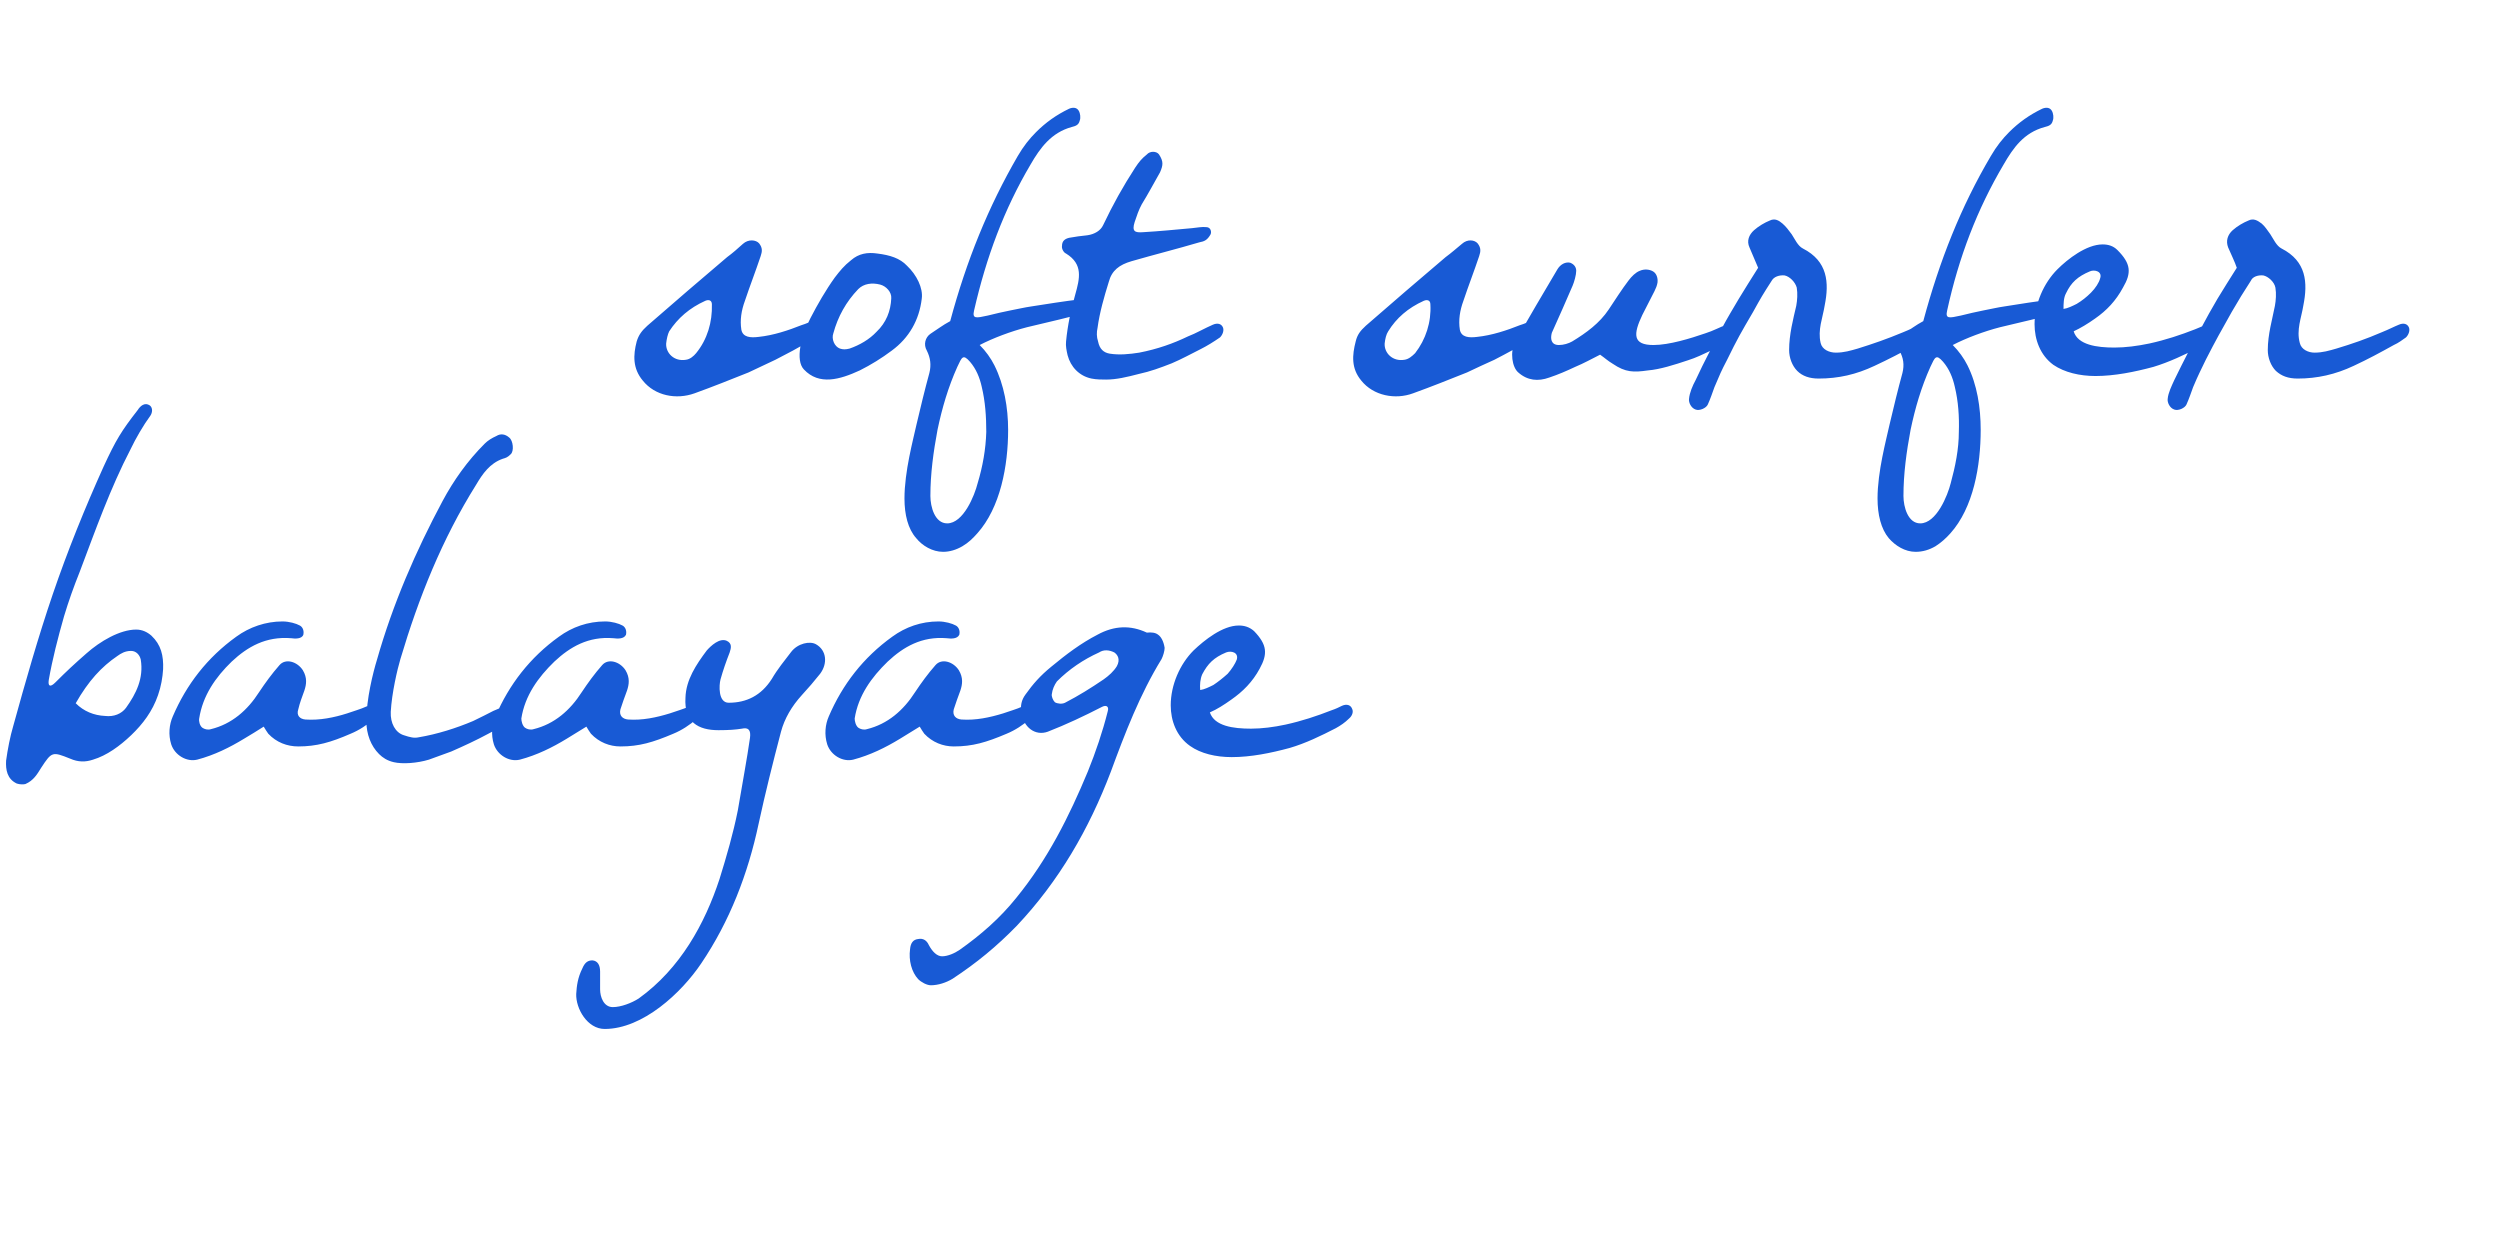
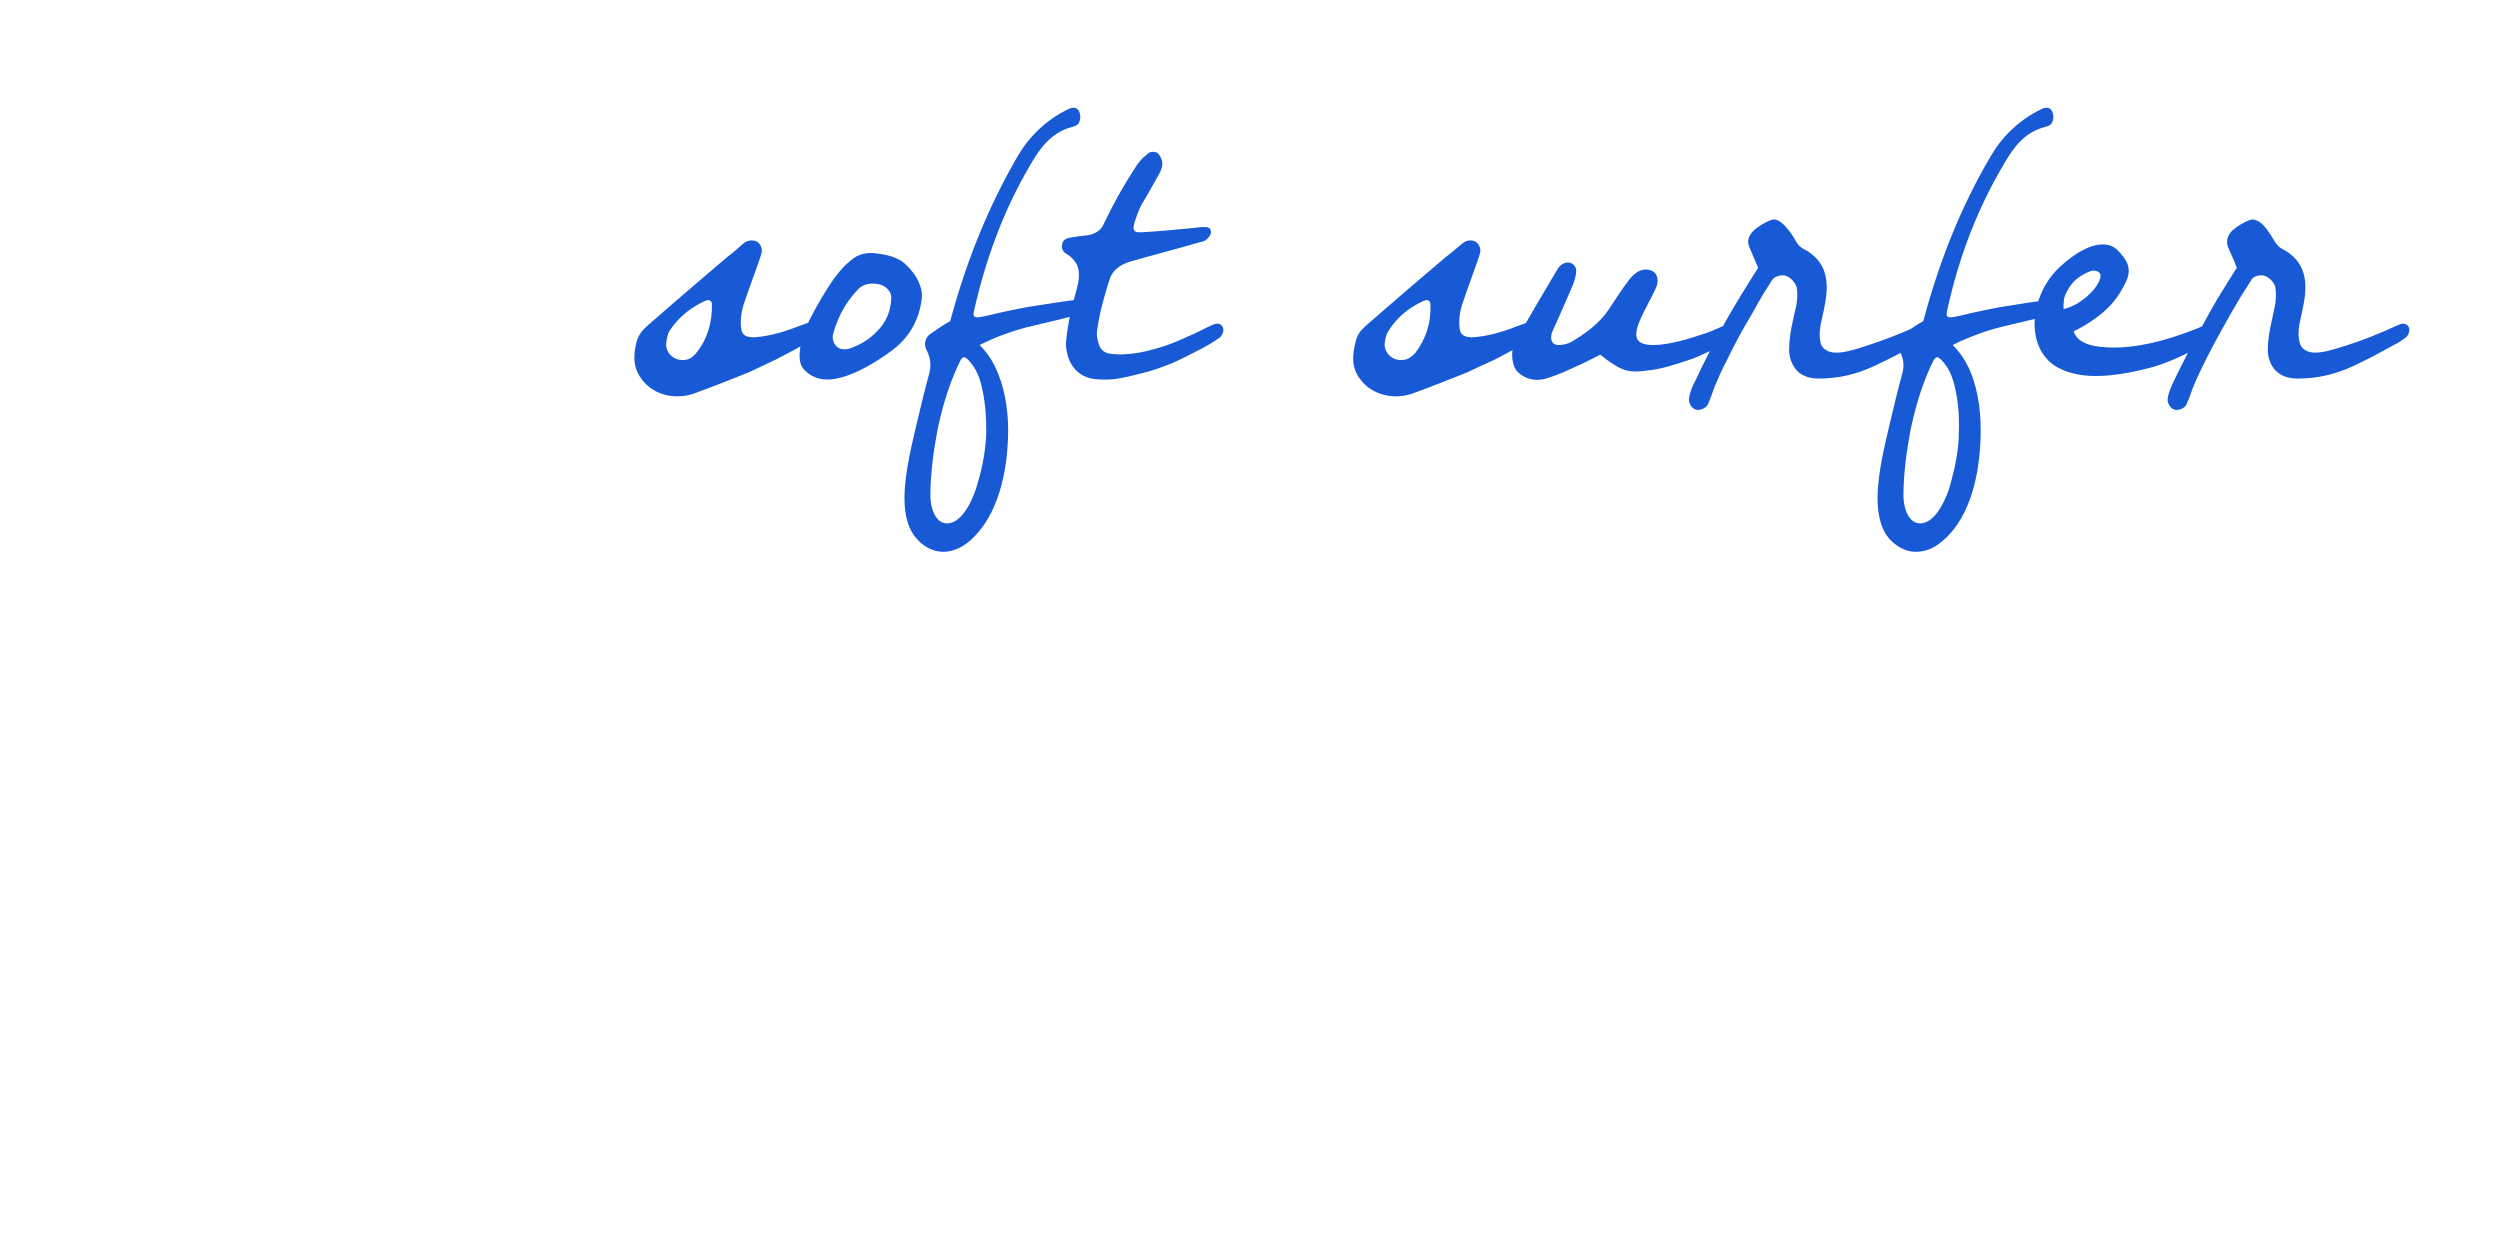
<svg xmlns="http://www.w3.org/2000/svg" version="1.1" width="492px" height="244.5px" viewBox="0 -16 492 244.5" style="top:-16px">
  <desc>soft surfer balayage</desc>
  <defs />
  <g id="Polygon20074">
-     <path d="M 18.3 133.5 C 16.8 134 15.4 134 13.8 133.3 C 10.3 131.9 10.2 131.9 8.1 135.1 C 7.3 136.4 6.6 137.6 5 138.3 C 4.6 138.4 3.9 138.4 3.3 138.2 C 1.4 137.3 1.1 135.5 1.2 133.7 C 1.5 131.5 2 128.9 2.6 126.9 C 5 118.2 7.5 109.4 10.4 100.9 C 13.3 92.4 16.7 84 20.4 75.8 C 22.8 70.6 23.9 68.8 27.1 64.7 C 27.6 63.9 28.5 63.1 29.5 63.8 C 30.1 64.3 30 65.2 29.6 65.8 C 28.2 67.7 26.7 70.3 25.7 72.4 C 21.7 80.1 18.8 88.3 15.7 96.5 C 14.5 99.5 13.5 102.3 12.6 105.3 C 11.4 109.5 10.3 113.8 9.6 117.8 C 9.4 119.1 9.9 119.3 10.9 118.3 C 13.1 116.1 14.6 114.7 17 112.6 C 19.7 110.2 23.6 107.9 26.8 107.9 C 28 107.9 29 108.4 29.8 109.1 C 31.7 110.9 32.2 113 32.1 115.7 C 32 117.3 31.7 119.1 31.1 120.8 C 30 124 28.1 126.5 25.8 128.7 C 23.6 130.8 21 132.7 18.3 133.5 Z M 20.7 124.9 C 22.4 125.1 23.9 124.5 24.8 123.3 C 26.8 120.5 28.3 117.5 27.7 113.8 C 27.5 112.9 26.8 112.1 25.8 112.1 C 24.6 112.1 23.8 112.6 23.1 113.1 C 20 115.2 17.4 118 14.9 122.4 C 16.5 124 18.5 124.8 20.7 124.9 Z M 58.7 123.6 C 58.3 124.8 59 125.5 60.1 125.6 C 62.9 125.8 65.8 125.2 68.3 124.4 C 69.7 123.9 70.9 123.6 72.2 123 C 73.2 122.7 73.8 122.8 74.3 123.7 C 74.6 124.2 74.2 125.1 73.6 125.5 C 72.2 126.7 70.7 127.7 69 128.4 C 65.1 130.1 62.3 130.9 58.7 130.9 C 56.5 130.9 54.4 130.1 52.8 128.4 C 52.5 128 52.2 127.5 51.9 127 C 50.5 127.9 49.5 128.5 48 129.4 C 45.2 131.1 42.2 132.6 38.8 133.5 C 36.7 134 34.4 132.6 33.7 130.5 C 33.1 128.6 33.3 126.6 34 125 C 36.7 118.7 40.8 113.4 46.5 109.3 C 49.1 107.4 52.3 106.3 55.6 106.3 C 56.9 106.3 58.3 106.7 59 107.1 C 59.4 107.3 59.9 107.9 59.7 108.9 C 59.4 109.8 58 109.7 57.3 109.6 C 52.3 109.2 48.7 111.3 45.6 114.2 C 42.4 117.3 39.9 120.9 39.2 125.4 C 39.1 125.9 39.3 126.8 39.8 127.2 C 40.2 127.5 40.9 127.7 41.5 127.5 C 45.6 126.5 48.7 123.8 51 120.2 C 52.2 118.4 53.5 116.6 55 114.9 C 56.2 113.5 58.5 114.2 59.6 115.9 C 60.5 117.4 60.3 118.7 59.9 119.9 C 59.4 121.3 59 122.3 58.7 123.6 Z M 74.6 132.4 C 73 130.8 72.1 128.5 72.1 125.9 C 72.1 121.6 73.4 116.4 74.2 113.8 C 77.3 102.9 81.8 92.5 87.1 82.6 C 89.3 78.5 92 74.7 95.4 71.3 C 96 70.7 96.8 70.2 97.7 69.8 C 98.5 69.3 99.4 69.4 100.2 70.1 C 101 70.7 101.2 72.8 100.5 73.4 C 99.9 74 99.6 74.1 98.9 74.3 C 96.4 75.2 95 77.2 93.7 79.4 C 87 90.1 82.4 101.6 78.8 113.7 C 78.2 115.7 77.1 120.4 76.9 124.1 C 76.8 126.3 77.8 128.2 79.5 128.7 C 80.7 129.1 81.5 129.3 82.4 129.1 C 86 128.5 89.8 127.3 93.1 125.9 C 94.6 125.2 95.9 124.5 97.1 123.9 C 97.8 123.6 98.5 123.3 99.3 123 C 100.2 122.6 100.9 122.7 101.3 123.6 C 101.6 124.1 101.2 125 100.7 125.5 C 99.3 126.6 97.7 127.6 96.1 128.4 C 93.7 129.7 91.3 130.8 88.8 131.9 C 87.4 132.4 85.8 133 84.4 133.5 C 82.1 134.2 79.2 134.4 77.5 134 C 76.2 133.7 75.3 133.1 74.6 132.4 Z M 122.1 123.6 C 121.8 124.8 122.5 125.5 123.6 125.6 C 126.4 125.8 129.2 125.2 131.8 124.4 C 133.2 123.9 134.4 123.6 135.7 123 C 136.7 122.7 137.3 122.8 137.7 123.7 C 138.1 124.2 137.7 125.1 137.1 125.5 C 135.7 126.7 134.2 127.7 132.5 128.4 C 128.5 130.1 125.8 130.9 122.1 130.9 C 120 130.9 117.9 130.1 116.3 128.4 C 116 128 115.7 127.5 115.4 127 C 114 127.9 112.9 128.5 111.5 129.4 C 108.7 131.1 105.7 132.6 102.3 133.5 C 100.2 134 97.9 132.6 97.2 130.5 C 96.6 128.6 96.8 126.6 97.5 125 C 100.2 118.7 104.3 113.4 110 109.3 C 112.6 107.4 115.7 106.3 119.1 106.3 C 120.4 106.3 121.8 106.7 122.5 107.1 C 122.9 107.3 123.4 107.9 123.2 108.9 C 122.8 109.8 121.5 109.7 120.7 109.6 C 115.8 109.2 112.2 111.3 109.1 114.2 C 105.9 117.3 103.3 120.9 102.6 125.4 C 102.6 125.9 102.8 126.8 103.3 127.2 C 103.7 127.5 104.4 127.7 105 127.5 C 109.1 126.5 112.2 123.8 114.5 120.2 C 115.7 118.4 117 116.6 118.5 114.9 C 119.7 113.5 122 114.2 123.1 115.9 C 124 117.4 123.8 118.7 123.4 119.9 C 122.9 121.3 122.5 122.3 122.1 123.6 Z M 146 127.4 C 144.8 127.6 143.4 127.7 141.4 127.7 C 137.4 127.7 134.6 126.1 134.9 121.3 C 135 117.8 137 114.8 139.1 112 C 139.9 111.1 141.6 109.5 143 110.1 C 144.1 110.6 143.9 111.5 143.6 112.4 C 142.9 114.2 142.3 115.9 141.8 117.7 C 141.5 118.8 141.3 122.3 143.4 122.3 C 146.9 122.3 149.8 120.9 151.9 117.6 C 153 115.7 154.4 114 155.7 112.3 C 157 110.6 159.4 110.1 160.6 110.8 C 162.7 112 162.9 114.6 161.4 116.6 C 160.2 118.1 159.1 119.4 157.8 120.8 C 155.8 123 154.4 125.4 153.7 128 C 152.1 134.1 150.6 140.1 149.3 146.1 C 147.2 156 143.6 165.3 138 173.6 C 134.1 179.4 126.5 186.5 119 186.5 C 115.6 186.5 113.3 182.5 113.4 179.6 C 113.5 178 113.7 176.4 114.6 174.6 C 115.1 173.4 115.7 173 116.6 173 C 117.6 173.1 118.1 173.9 118.1 175.2 C 118.1 176.3 118.1 177.5 118.1 178.7 C 118.1 180.2 118.8 182.2 120.6 182.2 C 122.2 182.2 124.3 181.4 125.7 180.5 C 133.9 174.6 138.7 165.8 141.6 157 C 143 152.5 144.3 148 145.2 143.5 C 146.2 137.6 147 133.4 147.6 129.2 C 147.8 127.7 147.3 127.1 146 127.4 Z M 187.7 123.6 C 187.4 124.8 188.1 125.5 189.2 125.6 C 192 125.8 194.8 125.2 197.4 124.4 C 198.8 123.9 200 123.6 201.3 123 C 202.3 122.7 202.9 122.8 203.3 123.7 C 203.7 124.2 203.3 125.1 202.7 125.5 C 201.3 126.7 199.8 127.7 198.1 128.4 C 194.1 130.1 191.4 130.9 187.7 130.9 C 185.6 130.9 183.5 130.1 181.9 128.4 C 181.6 128 181.3 127.5 181 127 C 179.6 127.9 178.5 128.5 177.1 129.4 C 174.3 131.1 171.3 132.6 167.9 133.5 C 165.8 134 163.5 132.6 162.8 130.5 C 162.2 128.6 162.4 126.6 163.1 125 C 165.8 118.7 169.9 113.4 175.6 109.3 C 178.2 107.4 181.3 106.3 184.7 106.3 C 186 106.3 187.4 106.7 188.1 107.1 C 188.5 107.3 189 107.9 188.8 108.9 C 188.4 109.8 187.1 109.7 186.3 109.6 C 181.4 109.2 177.8 111.3 174.7 114.2 C 171.5 117.3 168.9 120.9 168.2 125.4 C 168.2 125.9 168.4 126.8 168.9 127.2 C 169.3 127.5 170 127.7 170.6 127.5 C 174.7 126.5 177.8 123.8 180.1 120.2 C 181.3 118.4 182.6 116.6 184.1 114.9 C 185.3 113.5 187.6 114.2 188.7 115.9 C 189.6 117.4 189.4 118.7 189 119.9 C 188.5 121.3 188.1 122.3 187.7 123.6 Z M 227.9 108.9 C 228.5 109.3 229 110.2 229.2 111.5 C 229.2 112.1 228.9 113.1 228.6 113.7 C 224.3 120.7 221.4 128.3 218.6 135.9 C 214.3 147.2 208.4 157.4 200.1 166.2 C 196.1 170.3 192.2 173.5 187.5 176.6 C 186.2 177.4 184.6 177.9 183.2 177.9 C 182.4 177.9 181.3 177.3 180.7 176.7 C 179.4 175.3 178.8 173 179.1 170.8 C 179.2 169.6 179.7 168.9 180.7 168.8 C 181.7 168.6 182.4 169.1 182.8 170 C 183.5 171.3 184.4 172.2 185.4 172.2 C 186.5 172.2 187.9 171.6 188.9 170.9 C 193 168 196.8 164.7 200 160.7 C 206.2 153.1 210.4 144.7 214.1 135.8 C 215.6 132.1 217 128 218 124 C 218.3 123 217.7 122.7 216.9 123.1 C 213.4 124.9 209.8 126.6 206.2 128 C 203.7 128.9 201.4 127.1 201 124.2 C 200.8 122.9 201 121.8 201.8 120.7 C 203.3 118.6 204.7 117 206.9 115.2 C 209.8 112.8 212.7 110.6 216 108.9 C 219.3 107.1 222.5 107 225.7 108.5 C 226.6 108.4 227.4 108.5 227.9 108.9 Z M 209.6 122.3 C 212.3 120.9 214.7 119.4 217.2 117.7 C 218.2 117 219.2 116.1 219.8 115.1 C 220.5 113.8 220 112.9 219.3 112.4 C 218.3 111.9 217.2 111.8 216.3 112.4 C 213.2 113.8 210.4 115.7 208 118.1 C 207.5 118.8 207.1 119.7 207 120.6 C 206.9 121 207.2 121.8 207.6 122.2 C 208.1 122.5 209 122.6 209.6 122.3 Z M 243.8 107.1 C 244.9 107.1 245.9 107.4 246.8 108.2 C 249.4 110.9 249.5 112.7 247.9 115.6 C 246.5 118.2 244.6 120.1 242.3 121.7 C 240.9 122.7 239.5 123.6 238.1 124.2 C 239 126.9 242.7 127.4 246.2 127.4 C 248.3 127.4 250.7 127.1 253 126.6 C 256.2 125.9 259.2 124.9 262 123.8 C 262.9 123.5 263.5 123.2 264.1 122.9 C 265 122.5 265.8 122.7 266.1 123.5 C 266.4 124.1 266.1 124.9 265.5 125.4 C 264.7 126.2 263.8 126.8 262.9 127.3 C 260 128.8 256.9 130.3 253.8 131.2 C 250.1 132.2 246.2 133 242.4 133 C 239.3 133 236.3 132.3 234.2 130.8 C 231.5 128.9 230.4 125.8 230.4 122.8 C 230.4 118.8 232.2 114.7 234.9 112 C 237 110 240.6 107.1 243.8 107.1 Z M 236.6 116.7 C 236.2 117.6 236.1 118.8 236.2 119.8 C 237 119.7 238 119.2 238.8 118.8 C 239.7 118.2 240.6 117.5 241.6 116.6 C 242.4 115.7 243.1 114.6 243.4 113.8 C 243.8 112.4 242.3 112 241.3 112.4 C 238.9 113.4 237.7 114.6 236.6 116.7 Z " stroke="none" fill="#185ad5" />
-   </g>
+     </g>
  <g id="Polygon20073">
    <path d="M 152.6 54.8 C 150.9 55.6 149.2 56.4 147.3 57.3 C 143.8 58.7 140.3 60.1 136.7 61.4 C 133.1 62.7 128.9 61.9 126.5 58.9 C 124.5 56.5 124.6 53.9 125.3 51.2 C 125.7 49.9 126.3 49.1 127.4 48.1 C 132.8 43.4 137.9 39 143.1 34.6 C 144.2 33.8 145.2 32.9 146.2 32 C 147.3 31 148.8 31.2 149.4 31.9 C 150.1 32.8 150 33.5 149.7 34.4 C 148.7 37.4 147.6 40.2 146.6 43.2 C 145.9 45.1 145.6 47 145.9 48.9 C 146.2 50.4 147.7 50.5 149.3 50.3 C 152.2 50 155.2 49 157.7 48 C 158.7 47.7 159.5 47.3 160.2 47 C 161.1 46.6 161.9 46.7 162.2 47.6 C 162.5 48.1 162.2 49 161.6 49.5 C 161 50 160.1 50.5 159.1 51.2 C 157.1 52.5 155.1 53.5 152.6 54.8 Z M 137 53.5 C 139.2 50.8 140.2 47.4 140.1 43.9 C 140.1 43.1 139.5 42.9 138.8 43.2 C 135.7 44.6 133.4 46.6 131.7 49.2 C 131.4 49.8 131.2 50.7 131.1 51.6 C 131 53.5 132.7 55.2 135 54.8 C 135.8 54.7 136.5 54.1 137 53.5 Z M 164.3 38.6 C 165.3 37.3 166.1 36.3 167.5 35.2 C 169 33.9 170.7 33.6 172.7 33.9 C 175.1 34.2 177.1 34.8 178.5 36.3 C 180.4 38.1 181.7 40.7 181.4 42.8 C 180.9 47 178.9 50.5 175.5 53 C 173.5 54.5 171.4 55.8 169.2 56.9 C 165.3 58.7 161.2 59.9 158.2 56.7 C 156.5 54.9 157.6 50.2 159.5 46.6 C 160.9 43.9 162.5 41.1 164.3 38.6 Z M 167.2 52.6 C 169.2 51.9 171.1 50.8 172.5 49.3 C 174.4 47.5 175.3 45.2 175.4 42.7 C 175.5 41.5 174.4 40.3 173.2 40 C 171.6 39.6 170 39.8 168.9 40.9 C 166.5 43.4 164.9 46.3 164 49.6 C 163.6 50.7 164.2 52.2 165.3 52.6 C 165.9 52.8 166.4 52.8 167.2 52.6 Z M 212.6 42.9 C 213.6 42.8 214.6 42.9 214.7 44.1 C 214.7 44.9 214 45.5 213.2 45.7 C 210.1 46.5 207.2 47.2 202.1 48.4 C 199 49.2 195.5 50.5 192.8 51.9 C 194 53.1 195 54.5 195.7 55.9 C 197.6 59.7 198.4 64.2 198.4 68.6 C 198.4 75.6 196.9 83.9 192.3 89 C 191.5 89.9 190.6 90.8 189.4 91.5 C 188.2 92.2 186.9 92.6 185.6 92.6 C 183.5 92.6 181.5 91.4 180.3 89.9 C 178.7 88.1 178 85.3 178 82.1 C 178 76.8 179.7 70.6 180.4 67.4 C 181.2 64 182 60.7 182.9 57.4 C 183.3 55.8 183.1 54.4 182.4 53 C 181.7 51.8 182.1 50.4 183.1 49.7 C 184.5 48.8 185.5 48 187 47.2 C 190.2 35.3 194.5 24.7 200.3 14.7 C 201.4 12.8 202.6 11.3 203.9 10 C 205.8 8.1 207.9 6.6 210.4 5.4 C 211.1 5.1 211.9 5.1 212.3 5.8 C 212.6 6.3 212.7 7.2 212.5 7.7 C 212.3 8.6 211.7 8.8 210.9 9 C 206.9 10.1 204.7 13.1 202.8 16.4 C 197.6 25.2 194.1 34.6 191.7 45.1 C 191.3 46.8 192.1 46.6 194.4 46.1 C 196 45.7 197.3 45.4 198.8 45.1 C 200.4 44.8 201.6 44.5 203 44.3 C 206.2 43.8 209.3 43.3 212.6 42.9 Z M 184.5 68.6 C 183.7 72.9 183.1 77.2 183.1 81.6 C 183.1 83.8 184 87 186.4 87 C 189.6 87 191.8 81.5 192.4 79.1 C 193.4 75.8 194 72.4 194.1 69 C 194.1 66 193.9 63 193.2 60.1 C 192.8 58.3 192.1 56.6 190.9 55.2 C 189.5 53.6 189.3 54.3 188.4 56.2 C 186.6 60.2 185.4 64.3 184.5 68.6 Z M 238.7 47.9 C 239.6 47.5 240.4 47.7 240.7 48.5 C 240.9 49.1 240.6 49.9 240.1 50.4 C 238.8 51.3 237.5 52.1 236.3 52.7 C 234.3 53.7 232.5 54.7 230.6 55.5 C 228.3 56.4 226.4 57.1 224.1 57.6 C 221.8 58.2 219.7 58.7 217.7 58.7 C 216.8 58.7 215.8 58.7 214.8 58.5 C 212.4 58 210.7 56.2 210.1 53.9 C 209.9 53 209.7 52.1 209.8 51.2 C 210.1 48 210.8 44.8 211.6 42 C 212.5 38.8 213.2 36 209.8 33.9 C 209.3 33.7 208.9 32.9 209 32.4 C 209 31.4 209.6 31 210.4 30.8 C 211.5 30.6 212.9 30.4 214 30.3 C 215.4 30.1 216.6 29.4 217.1 28.3 C 219 24.3 221 20.7 223.4 17 C 224.2 15.8 224.7 15.2 225.7 14.4 C 226.3 13.7 227.6 13.7 228.1 14.4 C 229 15.8 228.9 16.5 228.3 17.9 C 227.1 20 226 22.1 224.7 24.2 C 224.1 25.3 223.7 26.5 223.3 27.7 C 222.7 29.6 223.4 29.8 224.9 29.7 C 228.3 29.5 231.3 29.2 234.6 28.9 C 235.6 28.8 236.6 28.6 237.4 28.7 C 238.3 28.7 238.5 29.7 238.2 30.2 C 237.6 31.2 237.1 31.5 236 31.7 C 231.6 33 227.2 34.1 222.7 35.4 C 220.3 36.1 218.8 37.2 218.2 39.5 C 217.3 42.4 216.4 45.5 216 48.5 C 215.8 49.4 215.8 50.3 216.1 51.2 C 216.4 52.7 217.2 53.4 218.4 53.6 C 220.3 53.9 222.3 53.7 224.2 53.4 C 227.8 52.7 230.9 51.6 233.8 50.2 C 234.6 49.9 235.4 49.5 236.2 49.1 C 237.2 48.6 238 48.2 238.7 47.9 Z M 294.1 54.8 C 292.3 55.6 290.6 56.4 288.7 57.3 C 285.2 58.7 281.7 60.1 278.1 61.4 C 274.6 62.7 270.3 61.9 267.9 58.9 C 265.9 56.5 266.1 53.9 266.8 51.2 C 267.1 49.9 267.7 49.1 268.8 48.1 C 274.2 43.4 279.3 39 284.5 34.6 C 285.6 33.8 286.6 32.9 287.7 32 C 288.8 31 290.2 31.2 290.8 31.9 C 291.5 32.8 291.4 33.5 291.1 34.4 C 290.1 37.4 289 40.2 288 43.2 C 287.3 45.1 287 47 287.3 48.9 C 287.6 50.4 289.1 50.5 290.7 50.3 C 293.6 50 296.6 49 299.1 48 C 300.1 47.7 300.9 47.3 301.6 47 C 302.6 46.6 303.3 46.7 303.6 47.6 C 303.9 48.1 303.6 49 303 49.5 C 302.4 50 301.5 50.5 300.5 51.2 C 298.5 52.5 296.6 53.5 294.1 54.8 Z M 278.5 53.5 C 280.6 50.8 281.7 47.4 281.5 43.9 C 281.5 43.1 280.9 42.9 280.2 43.2 C 277.1 44.6 274.8 46.6 273.2 49.2 C 272.8 49.8 272.6 50.7 272.5 51.6 C 272.4 53.5 274.1 55.2 276.4 54.8 C 277.2 54.7 277.9 54.1 278.5 53.5 Z M 339.8 47.9 C 340.8 47.5 341.6 47.7 341.9 48.5 C 342.1 49.1 341.8 49.9 341.2 50.4 C 340.6 50.9 339.8 51.5 338.9 51.9 C 338.2 52.3 337.4 52.7 336.7 53 C 335.2 53.7 333.8 54.4 332.2 54.9 C 329.5 55.8 326.7 56.7 324.3 56.9 C 321.5 57.3 319.9 57.3 317.4 55.6 C 316.4 55 315.9 54.5 314.9 53.8 C 313.3 54.6 311.7 55.5 310 56.2 C 308.3 57 306.7 57.7 304.9 58.3 C 302.7 59.1 300.6 58.9 298.8 57.3 C 297.6 56.3 297.1 53.3 298.2 51.2 C 300.6 47 304 41.2 306.5 37 C 307.1 36 308.1 35.5 309 35.7 C 309.8 36 310.2 36.6 310.2 37.3 C 310.2 38.1 309.8 39.5 309.5 40.2 C 308.4 42.8 306.7 46.6 305.4 49.5 C 305.1 50.6 305.2 51.9 306.8 51.9 C 307.7 51.9 308.7 51.6 309.4 51.2 C 312.2 49.5 314.8 47.6 316.6 44.9 C 317.8 43.1 319.2 40.9 320.5 39.2 C 321.1 38.4 321.9 37.6 322.7 37.3 C 323.6 36.9 324.6 37 325.3 37.4 C 326 37.8 326.3 38.7 326.2 39.6 C 326.1 40.2 325.9 40.7 325.6 41.3 C 325.6 41.3 323.2 46 323.2 46 C 321.4 49.8 321.3 51.9 325.4 51.9 C 328.5 51.9 332.7 50.6 335.6 49.6 C 337.2 49.1 338.4 48.4 339.8 47.9 Z M 344.3 32.7 C 343.7 31.4 344.2 30.2 345.2 29.3 C 346.1 28.5 347.3 27.8 348.3 27.4 C 349.3 26.9 350.1 27.4 350.8 28 C 351.5 28.6 352 29.3 352.6 30.1 C 353.2 31 353.8 32.4 354.8 32.9 C 359.7 35.4 360 39.6 359.1 44.1 C 358.7 46.6 357.7 48.9 358.3 51.5 C 358.6 52.8 360 53.4 361.3 53.4 C 362.9 53.4 364.2 53 365.6 52.6 C 368.5 51.7 371.4 50.7 374.5 49.4 C 376 48.8 376.9 48.3 377.8 47.9 C 378.8 47.5 379.5 47.7 379.9 48.5 C 380.1 49.1 379.8 49.9 379.2 50.4 C 378.6 50.9 377.7 51.5 376.9 51.9 C 374.2 53.4 371.7 54.7 368.9 56 C 365.3 57.7 361.8 58.5 357.9 58.5 C 356.1 58.5 354.7 58 353.7 57 C 352.7 56 352.1 54.4 352.1 52.9 C 352.1 49.8 352.9 46.8 353.5 44.2 C 353.7 43.1 353.8 41.8 353.6 40.6 C 353.3 39.5 352.2 38.4 351.2 38.2 C 350.1 38.1 349.1 38.5 348.7 39.2 C 346.9 42 346.6 42.5 345 45.4 C 342.6 49.5 341.9 50.7 339.9 54.8 C 338.7 57.1 338.5 57.6 337.4 60.2 C 337 61.3 336.6 62.5 336.1 63.6 C 335.8 64.3 334.5 64.9 333.7 64.6 C 332.8 64.3 332.3 63.2 332.4 62.5 C 332.5 61.3 333.1 59.9 333.7 58.8 C 335.6 54.7 336.8 52.6 338.7 48.9 C 340.2 46.1 340.8 45.2 342.2 42.8 C 343.7 40.4 344.2 39.5 346 36.7 C 345.5 35.5 344.9 34.1 344.3 32.7 Z M 404.1 42.9 C 405 42.8 406.1 42.9 406.1 44.1 C 406.2 44.9 405.5 45.5 404.7 45.7 C 401.6 46.5 398.7 47.2 393.6 48.4 C 390.5 49.2 387 50.5 384.3 51.9 C 385.5 53.1 386.5 54.5 387.2 55.9 C 389.1 59.7 389.8 64.2 389.8 68.6 C 389.8 75.6 388.4 83.9 383.8 89 C 383 89.9 382 90.8 380.9 91.5 C 379.7 92.2 378.4 92.6 377 92.6 C 374.9 92.6 373 91.4 371.7 89.9 C 370.2 88.1 369.5 85.3 369.5 82.1 C 369.5 76.8 371.2 70.6 371.9 67.4 C 372.7 64 373.5 60.7 374.4 57.4 C 374.8 55.8 374.6 54.4 373.8 53 C 373.2 51.8 373.6 50.4 374.6 49.7 C 376 48.8 377 48 378.5 47.2 C 381.7 35.3 385.9 24.7 391.8 14.7 C 392.9 12.8 394.1 11.3 395.4 10 C 397.3 8.1 399.4 6.6 401.9 5.4 C 402.6 5.1 403.4 5.1 403.8 5.8 C 404.1 6.3 404.2 7.2 404 7.7 C 403.8 8.6 403.2 8.8 402.4 9 C 398.3 10.1 396.2 13.1 394.3 16.4 C 389.1 25.2 385.5 34.6 383.2 45.1 C 382.8 46.8 383.6 46.6 385.9 46.1 C 387.5 45.7 388.8 45.4 390.3 45.1 C 391.9 44.8 393.1 44.5 394.5 44.3 C 397.6 43.8 400.8 43.3 404.1 42.9 Z M 376 68.6 C 375.2 72.9 374.6 77.2 374.6 81.6 C 374.6 83.8 375.5 87 377.9 87 C 381.1 87 383.3 81.5 383.9 79.1 C 384.8 75.8 385.5 72.4 385.5 69 C 385.6 66 385.4 63 384.7 60.1 C 384.3 58.3 383.6 56.6 382.4 55.2 C 381 53.6 380.8 54.3 379.9 56.2 C 378.1 60.2 376.9 64.3 376 68.6 Z M 413.8 32.1 C 414.9 32.1 415.9 32.4 416.7 33.2 C 419.4 35.9 419.5 37.7 417.8 40.6 C 416.4 43.2 414.6 45.1 412.3 46.7 C 410.9 47.7 409.4 48.6 408.1 49.2 C 408.9 51.9 412.7 52.4 416.1 52.4 C 418.3 52.4 420.6 52.1 423 51.6 C 426.2 50.9 429.2 49.9 432 48.8 C 432.8 48.5 433.4 48.2 434.1 47.9 C 435 47.5 435.8 47.7 436.1 48.5 C 436.3 49.1 436 49.9 435.5 50.4 C 434.6 51.2 433.8 51.8 432.9 52.3 C 430 53.8 426.8 55.3 423.8 56.2 C 420.1 57.2 416.1 58 412.4 58 C 409.3 58 406.3 57.3 404.1 55.8 C 401.5 53.9 400.4 50.8 400.4 47.8 C 400.4 43.8 402.2 39.7 404.9 37 C 406.9 35 410.6 32.1 413.8 32.1 Z M 406.6 41.7 C 406.1 42.6 406.1 43.8 406.1 44.8 C 406.9 44.7 407.9 44.2 408.7 43.8 C 409.7 43.2 410.6 42.5 411.5 41.6 C 412.4 40.7 413.1 39.6 413.3 38.8 C 413.8 37.4 412.2 37 411.3 37.4 C 408.9 38.4 407.6 39.6 406.6 41.7 Z M 438.5 32.7 C 438 31.4 438.4 30.2 439.4 29.3 C 440.3 28.5 441.5 27.8 442.5 27.4 C 443.5 26.9 444.3 27.4 445.1 28 C 445.8 28.6 446.2 29.3 446.8 30.1 C 447.4 31 448 32.4 449 32.9 C 453.9 35.4 454.2 39.6 453.3 44.1 C 452.9 46.6 451.9 48.9 452.6 51.5 C 452.9 52.8 454.3 53.4 455.5 53.4 C 457.1 53.4 458.4 53 459.8 52.6 C 462.8 51.7 465.7 50.7 468.7 49.4 C 470.2 48.8 471.1 48.3 472.1 47.9 C 473 47.5 473.8 47.7 474.1 48.5 C 474.3 49.1 474 49.9 473.5 50.4 C 472.8 50.9 472 51.5 471.1 51.9 C 468.4 53.4 466 54.7 463.2 56 C 459.6 57.7 456 58.5 452.2 58.5 C 450.3 58.5 449 58 447.9 57 C 446.9 56 446.3 54.4 446.3 52.9 C 446.3 49.8 447.2 46.8 447.7 44.2 C 447.9 43.1 448 41.8 447.8 40.6 C 447.6 39.5 446.4 38.4 445.4 38.2 C 444.3 38.1 443.3 38.5 443 39.2 C 441.2 42 440.9 42.5 439.2 45.4 C 436.9 49.5 436.2 50.7 434.1 54.8 C 433 57.1 432.7 57.6 431.6 60.2 C 431.2 61.3 430.8 62.5 430.3 63.6 C 430 64.3 428.7 64.9 427.9 64.6 C 427 64.3 426.5 63.2 426.6 62.5 C 426.7 61.3 427.4 59.9 427.9 58.8 C 429.9 54.7 431 52.6 433 48.9 C 434.5 46.1 435 45.2 436.4 42.8 C 437.9 40.4 438.4 39.5 440.2 36.7 C 439.8 35.5 439.1 34.1 438.5 32.7 Z " stroke="none" fill="#185ad5" />
  </g>
</svg>